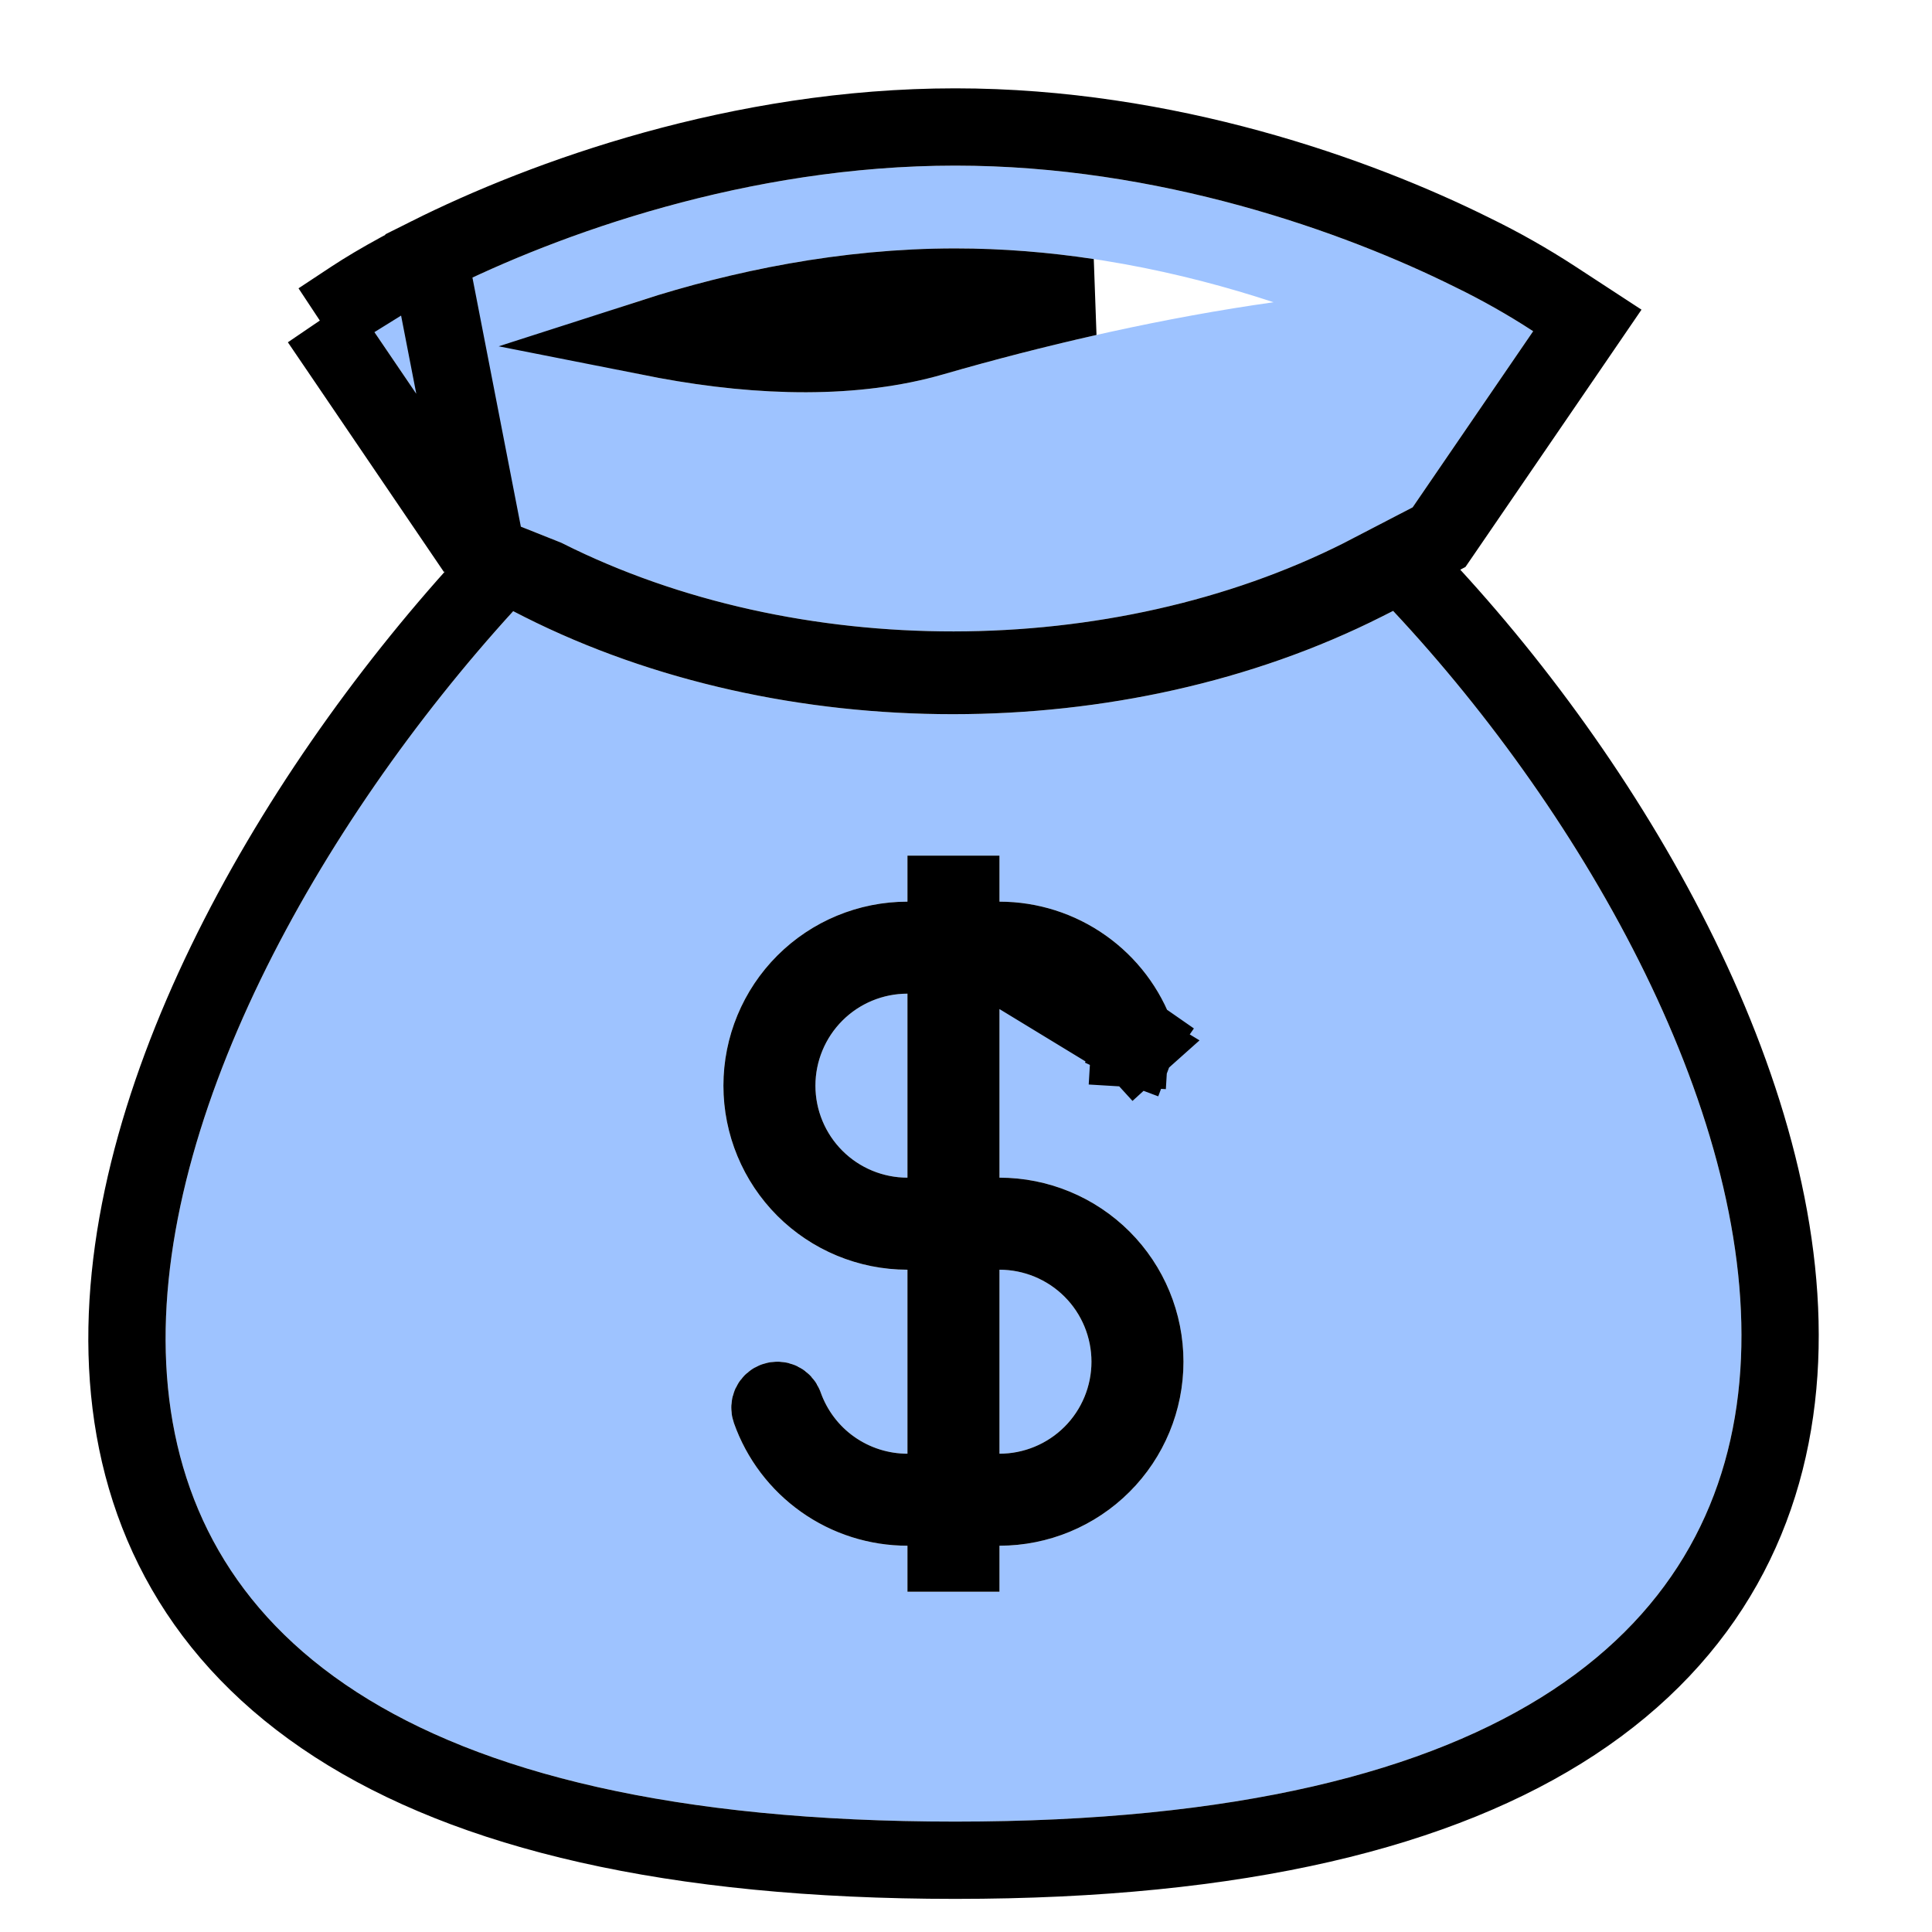
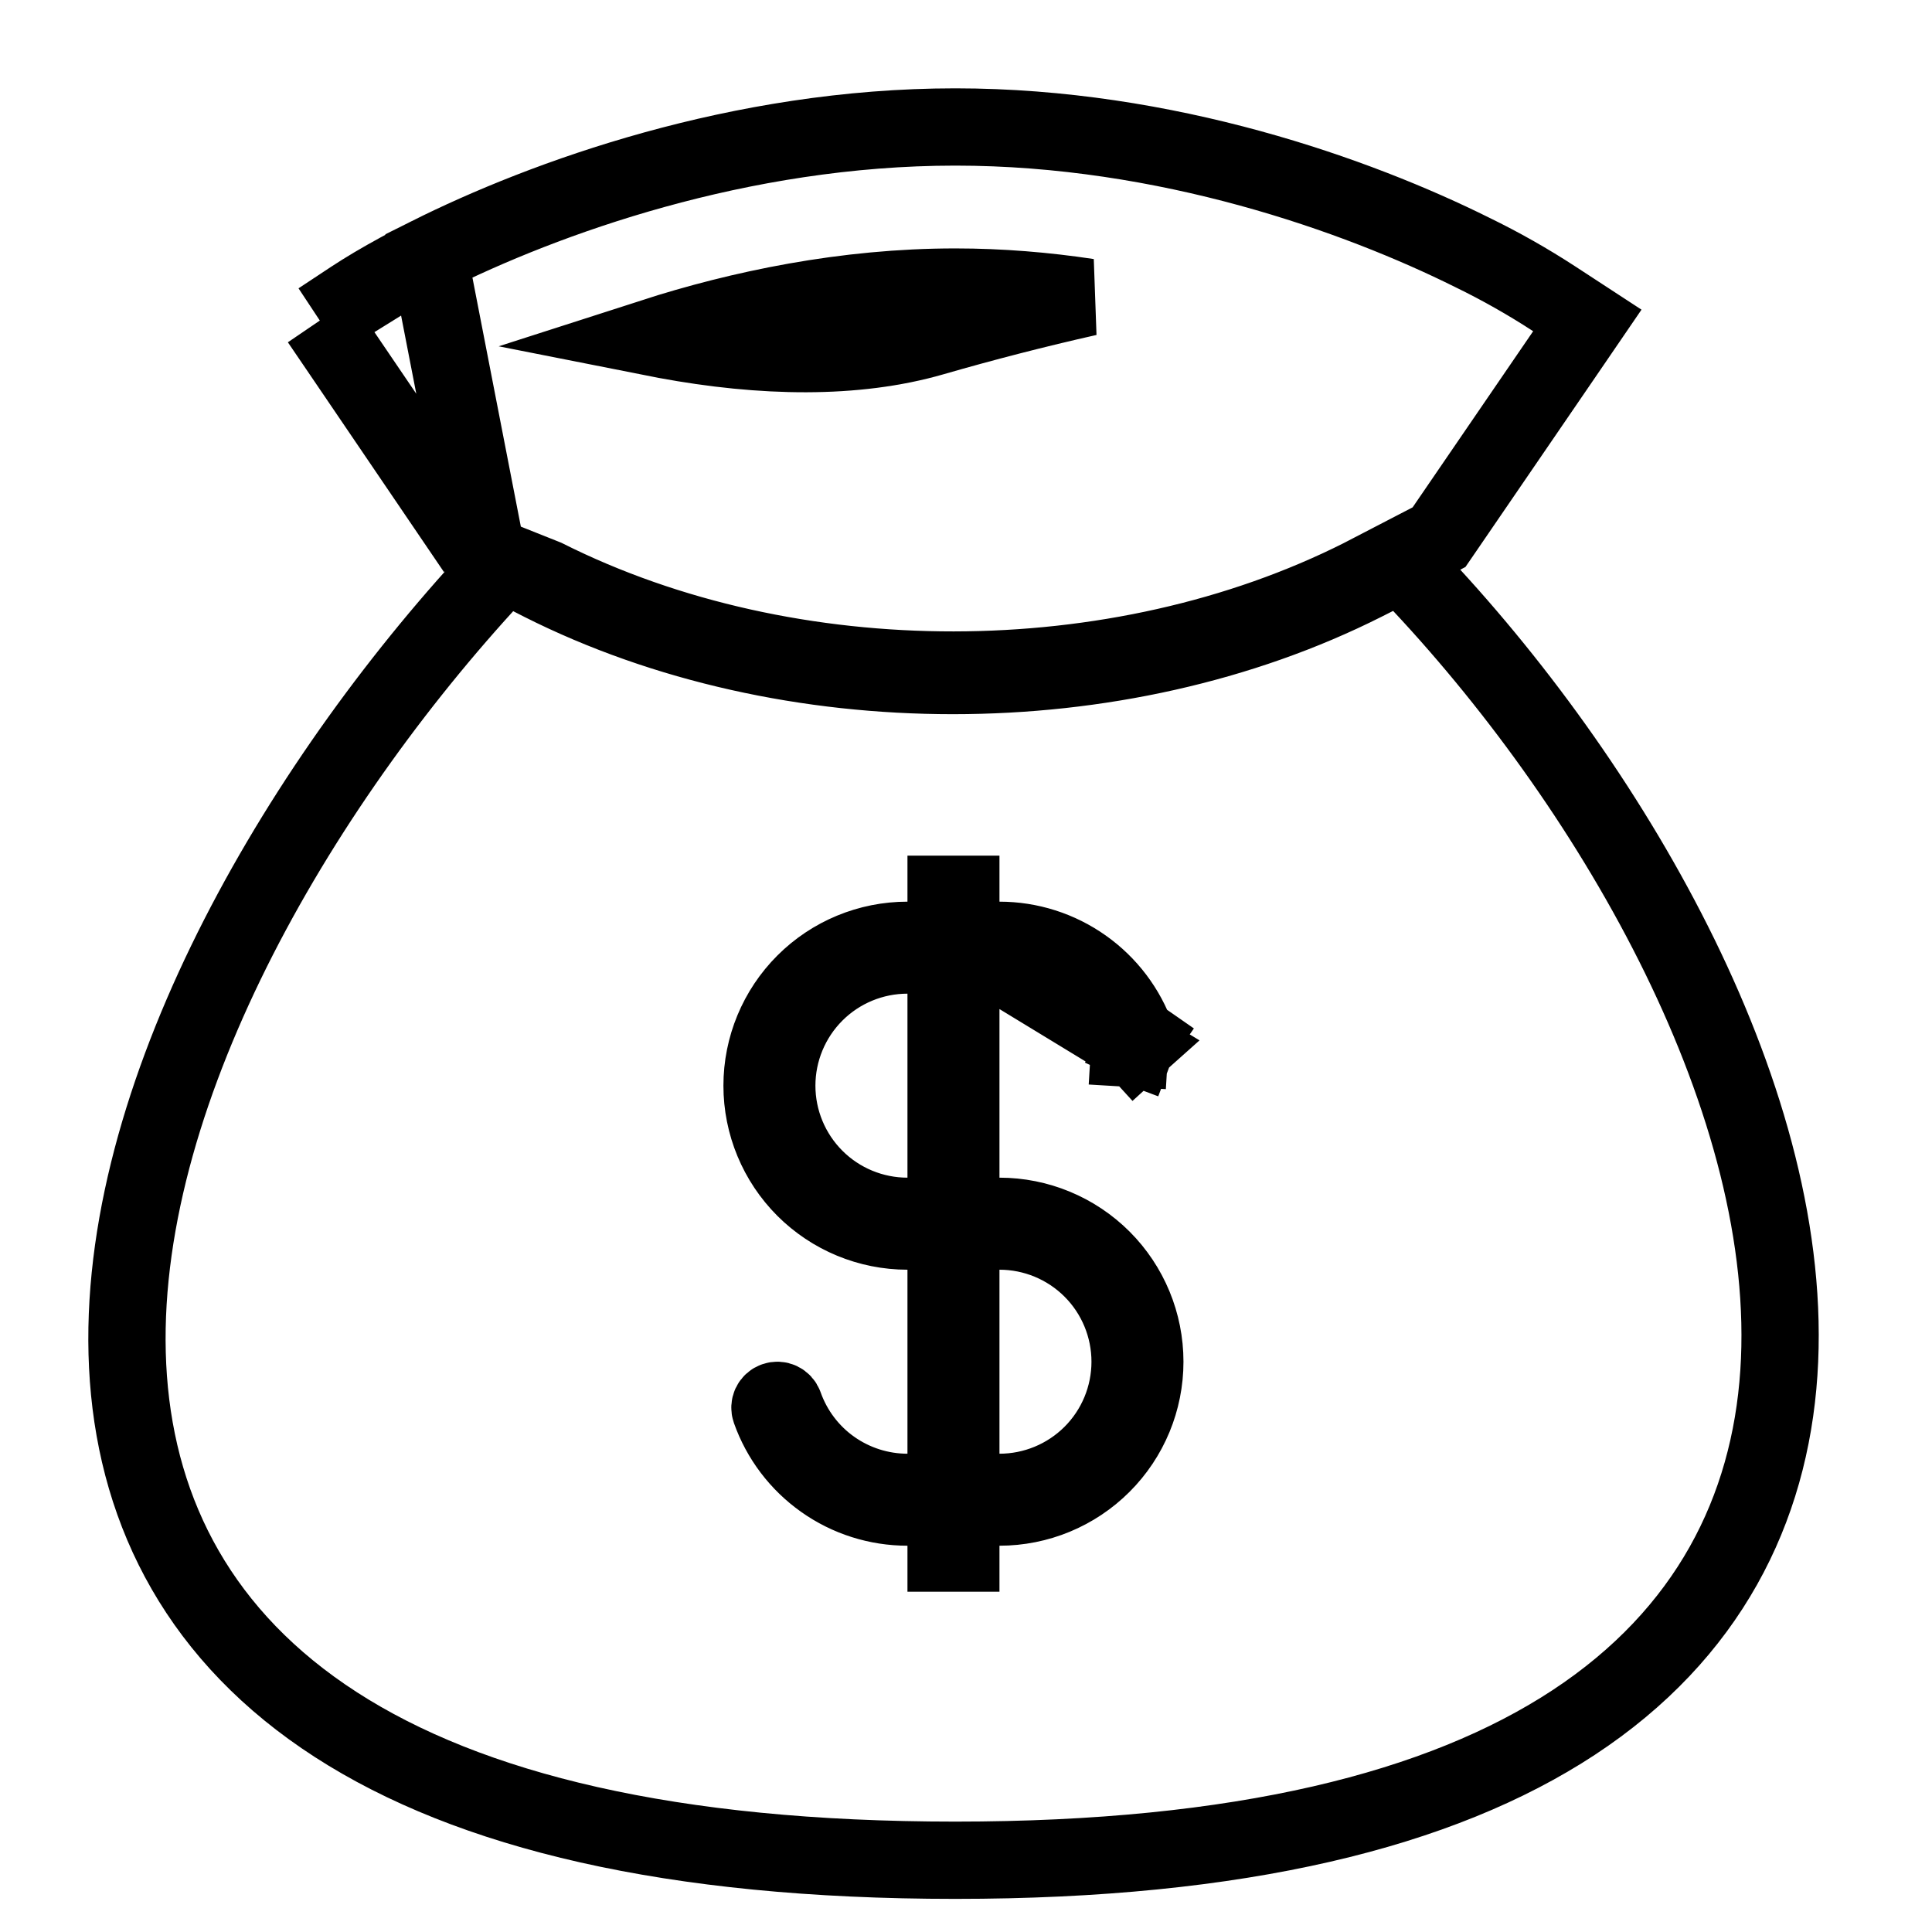
<svg xmlns="http://www.w3.org/2000/svg" width="50" height="50" viewBox="0 0 50 50" fill="none">
  <g filter="url(#filter0_ii_2015_22569)">
-     <path fill-rule="evenodd" clip-rule="evenodd" d="M24.723 4.286C19.345 4.286 14.444 6.062 11.546 7.513C11.284 7.644 11.04 7.773 10.812 7.897C10.362 8.142 9.979 8.371 9.674 8.572L12.972 13.427L14.524 14.045C20.591 17.106 28.728 17.106 34.796 14.045L36.558 13.131L39.678 8.572C39.031 8.15 38.359 7.77 37.666 7.432C34.782 5.997 29.999 4.286 24.723 4.286ZM17.052 9.781C15.884 9.563 14.731 9.273 13.598 8.915C16.314 7.709 20.362 6.429 24.722 6.429C27.742 6.429 30.598 7.043 32.96 7.822C30.192 8.211 27.238 8.872 24.424 9.685C22.209 10.326 19.621 10.257 17.052 9.781ZM36.053 15.81L35.762 15.958C29.086 19.325 20.233 19.325 13.557 15.958L13.281 15.818C3.254 26.82 -4.401 47.143 24.723 47.143C53.844 47.143 46.002 26.44 36.053 15.81ZM23.485 25.716C22.853 25.716 22.247 25.967 21.801 26.413C21.354 26.86 21.103 27.466 21.103 28.097C21.103 28.729 21.354 29.334 21.801 29.781C22.247 30.228 22.853 30.478 23.485 30.478V25.716ZM25.866 23.335V22.144H23.485V23.335C22.221 23.335 21.01 23.837 20.117 24.73C19.224 25.623 18.722 26.834 18.722 28.097C18.722 29.36 19.224 30.572 20.117 31.465C21.01 32.358 22.221 32.86 23.485 32.86V37.622C22.992 37.622 22.512 37.469 22.11 37.185C21.707 36.901 21.403 36.499 21.239 36.035C21.134 35.737 20.915 35.493 20.63 35.357C20.345 35.221 20.018 35.203 19.72 35.309C19.422 35.414 19.178 35.633 19.042 35.918C18.906 36.203 18.889 36.53 18.994 36.828C19.322 37.756 19.93 38.56 20.735 39.129C21.539 39.698 22.5 40.003 23.485 40.003V41.194H25.866V40.003C27.129 40.003 28.34 39.501 29.233 38.608C30.126 37.715 30.628 36.504 30.628 35.241C30.628 33.978 30.126 32.766 29.233 31.873C28.34 30.98 27.129 30.478 25.866 30.478V25.716C26.901 25.716 27.784 26.377 28.112 27.303C28.161 27.455 28.24 27.595 28.344 27.715C28.448 27.836 28.575 27.935 28.717 28.005C28.86 28.076 29.015 28.117 29.174 28.127C29.333 28.137 29.492 28.114 29.642 28.061C29.792 28.008 29.93 27.925 30.048 27.818C30.166 27.711 30.261 27.581 30.327 27.437C30.394 27.292 30.431 27.136 30.436 26.976C30.441 26.817 30.414 26.659 30.357 26.51C30.028 25.582 29.42 24.778 28.616 24.209C27.811 23.64 26.851 23.335 25.866 23.335ZM25.866 32.86V37.622C26.497 37.622 27.103 37.371 27.549 36.925C27.996 36.478 28.247 35.872 28.247 35.241C28.247 34.609 27.996 34.004 27.549 33.557C27.103 33.11 26.497 32.86 25.866 32.86Z" fill="url(#paint0_linear_2015_22569)" />
-   </g>
+     </g>
  <path d="M10.334 7.019L10.334 7.019C10.57 6.89 10.824 6.756 11.098 6.619L10.334 7.019ZM10.334 7.019C9.865 7.274 9.457 7.517 9.123 7.737L8.277 8.296M10.334 7.019L8.277 8.296M8.277 8.296L8.847 9.134M8.277 8.296L8.847 9.134M8.847 9.134L12.145 13.989L12.317 14.243M8.847 9.134L12.317 14.243M12.317 14.243L12.602 14.356M12.317 14.243L12.602 14.356M12.602 14.356L14.114 14.958C20.46 18.142 28.908 18.135 35.247 14.938L35.247 14.938L35.257 14.932L37.019 14.018L37.242 13.902L37.384 13.695L40.503 9.137L41.08 8.293L40.224 7.734C39.544 7.291 38.837 6.89 38.107 6.535C35.133 5.055 30.198 3.286 24.723 3.286C19.142 3.286 14.086 5.123 11.098 6.619L12.602 14.356ZM24.866 24.335V23.335V23.144H24.485V23.335V24.335H23.485C22.487 24.335 21.53 24.731 20.824 25.437C20.119 26.142 19.722 27.099 19.722 28.097C19.722 29.095 20.119 30.052 20.824 30.758C21.53 31.463 22.487 31.86 23.485 31.86H24.485V32.86V37.622V38.622L23.485 38.622C22.786 38.622 22.104 38.405 21.532 38.002L22.11 37.185L21.532 38.002C20.961 37.598 20.53 37.028 20.296 36.368L20.296 36.368C20.279 36.32 20.244 36.281 20.199 36.259C20.153 36.237 20.101 36.235 20.053 36.252C20.005 36.268 19.966 36.303 19.944 36.349C19.923 36.395 19.92 36.447 19.937 36.495C20.196 37.228 20.677 37.863 21.312 38.312C21.947 38.762 22.706 39.003 23.485 39.003L24.485 39.003V40.003V40.194H24.866V40.003V39.003H25.866C26.863 39.003 27.82 38.607 28.526 37.901C29.232 37.196 29.628 36.239 29.628 35.241C29.628 34.243 29.232 33.286 28.526 32.58C27.82 31.875 26.863 31.478 25.866 31.478H24.866V30.478V25.716V24.716H25.866C27.338 24.716 28.589 25.656 29.055 26.969L29.06 26.983L29.064 26.997C29.072 27.021 29.085 27.044 29.101 27.063C29.118 27.082 29.138 27.098 29.161 27.109C29.184 27.121 29.209 27.127 29.234 27.129L29.174 28.127L29.234 27.129C29.26 27.13 29.285 27.127 29.309 27.118C29.333 27.11 29.355 27.096 29.374 27.079L24.866 24.335ZM24.866 24.335L25.866 24.335M24.866 24.335L25.866 24.335M25.866 24.335C26.644 24.335 27.403 24.576 28.038 25.026C28.674 25.475 29.154 26.11 29.414 26.844L29.419 26.857L29.424 26.87C29.433 26.894 29.437 26.919 29.436 26.945C29.435 26.97 29.43 26.995 29.419 27.018L30.327 27.437M25.866 24.335L30.327 27.437M30.327 27.437L29.419 27.018C29.408 27.041 29.393 27.062 29.374 27.079M30.327 27.437L29.374 27.079M29.374 27.079L30.048 27.818L29.374 27.079ZM17.235 8.798C17.119 8.777 17.002 8.754 16.886 8.731C19.162 7.998 21.879 7.429 24.722 7.429C25.897 7.429 27.05 7.526 28.158 7.693C26.811 7.996 25.463 8.344 24.146 8.724L24.146 8.724C22.137 9.306 19.72 9.258 17.235 8.798ZM36.784 15.127L36.271 14.58L35.602 14.918L35.311 15.065C28.92 18.289 20.402 18.289 14.009 15.066C14.009 15.066 14.008 15.066 14.008 15.065L13.735 14.926L13.056 14.581L12.542 15.144C9.98 17.956 7.564 21.367 5.843 24.918C4.129 28.456 3.069 32.21 3.323 35.679C3.581 39.201 5.195 42.378 8.696 44.636C12.146 46.861 17.349 48.143 24.723 48.143C32.098 48.143 37.292 46.836 40.727 44.578C44.212 42.286 45.8 39.071 46.037 35.53C46.271 32.039 45.196 28.274 43.474 24.751C41.746 21.217 39.331 17.849 36.784 15.127ZM24.485 25.716V24.716H23.485C22.588 24.716 21.728 25.072 21.094 25.706C20.46 26.34 20.103 27.201 20.103 28.097C20.103 28.994 20.46 29.854 21.094 30.488C21.728 31.122 22.588 31.478 23.485 31.478H24.485V30.478V25.716ZM25.866 31.86H24.866V32.86V37.622V38.622H25.866C26.762 38.622 27.622 38.266 28.257 37.632C28.891 36.998 29.247 36.138 29.247 35.241C29.247 34.344 28.891 33.484 28.257 32.85C27.622 32.216 26.762 31.86 25.866 31.86Z" stroke="black" stroke-width="2" />
  <defs>
    <filter id="filter0_ii_2015_22569" x="-1.714" y="-1.714" width="52.783" height="54.857" filterUnits="userSpaceOnUse" color-interpolation-filters="sRGB">
      <feFlood flood-opacity="0" result="BackgroundImageFix" />
      <feBlend mode="normal" in="SourceGraphic" in2="BackgroundImageFix" result="shape" />
      <feColorMatrix in="SourceAlpha" type="matrix" values="0 0 0 0 0 0 0 0 0 0 0 0 0 0 0 0 0 0 127 0" result="hardAlpha" />
      <feOffset dx="4" dy="4" />
      <feGaussianBlur stdDeviation="3" />
      <feComposite in2="hardAlpha" operator="arithmetic" k2="-1" k3="1" />
      <feColorMatrix type="matrix" values="0 0 0 0 0 0 0 0 0 0 0 0 0 0 0 0 0 0 0.2 0" />
      <feBlend mode="normal" in2="shape" result="effect1_innerShadow_2015_22569" />
      <feColorMatrix in="SourceAlpha" type="matrix" values="0 0 0 0 0 0 0 0 0 0 0 0 0 0 0 0 0 0 127 0" result="hardAlpha" />
      <feOffset dx="-4" dy="-4" />
      <feGaussianBlur stdDeviation="3" />
      <feComposite in2="hardAlpha" operator="arithmetic" k2="-1" k3="1" />
      <feColorMatrix type="matrix" values="0 0 0 0 1 0 0 0 0 1 0 0 0 0 1 0 0 0 0.25 0" />
      <feBlend mode="normal" in2="effect1_innerShadow_2015_22569" result="effect2_innerShadow_2015_22569" />
    </filter>
    <linearGradient id="paint0_linear_2015_22569" x1="24.677" y1="4.286" x2="24.677" y2="47.143" gradientUnits="userSpaceOnUse">
      <stop offset="0.323" stop-color="#9EC3FF" />
      <stop offset="1" stop-color="#9EC3FF" />
    </linearGradient>
  </defs>
</svg>